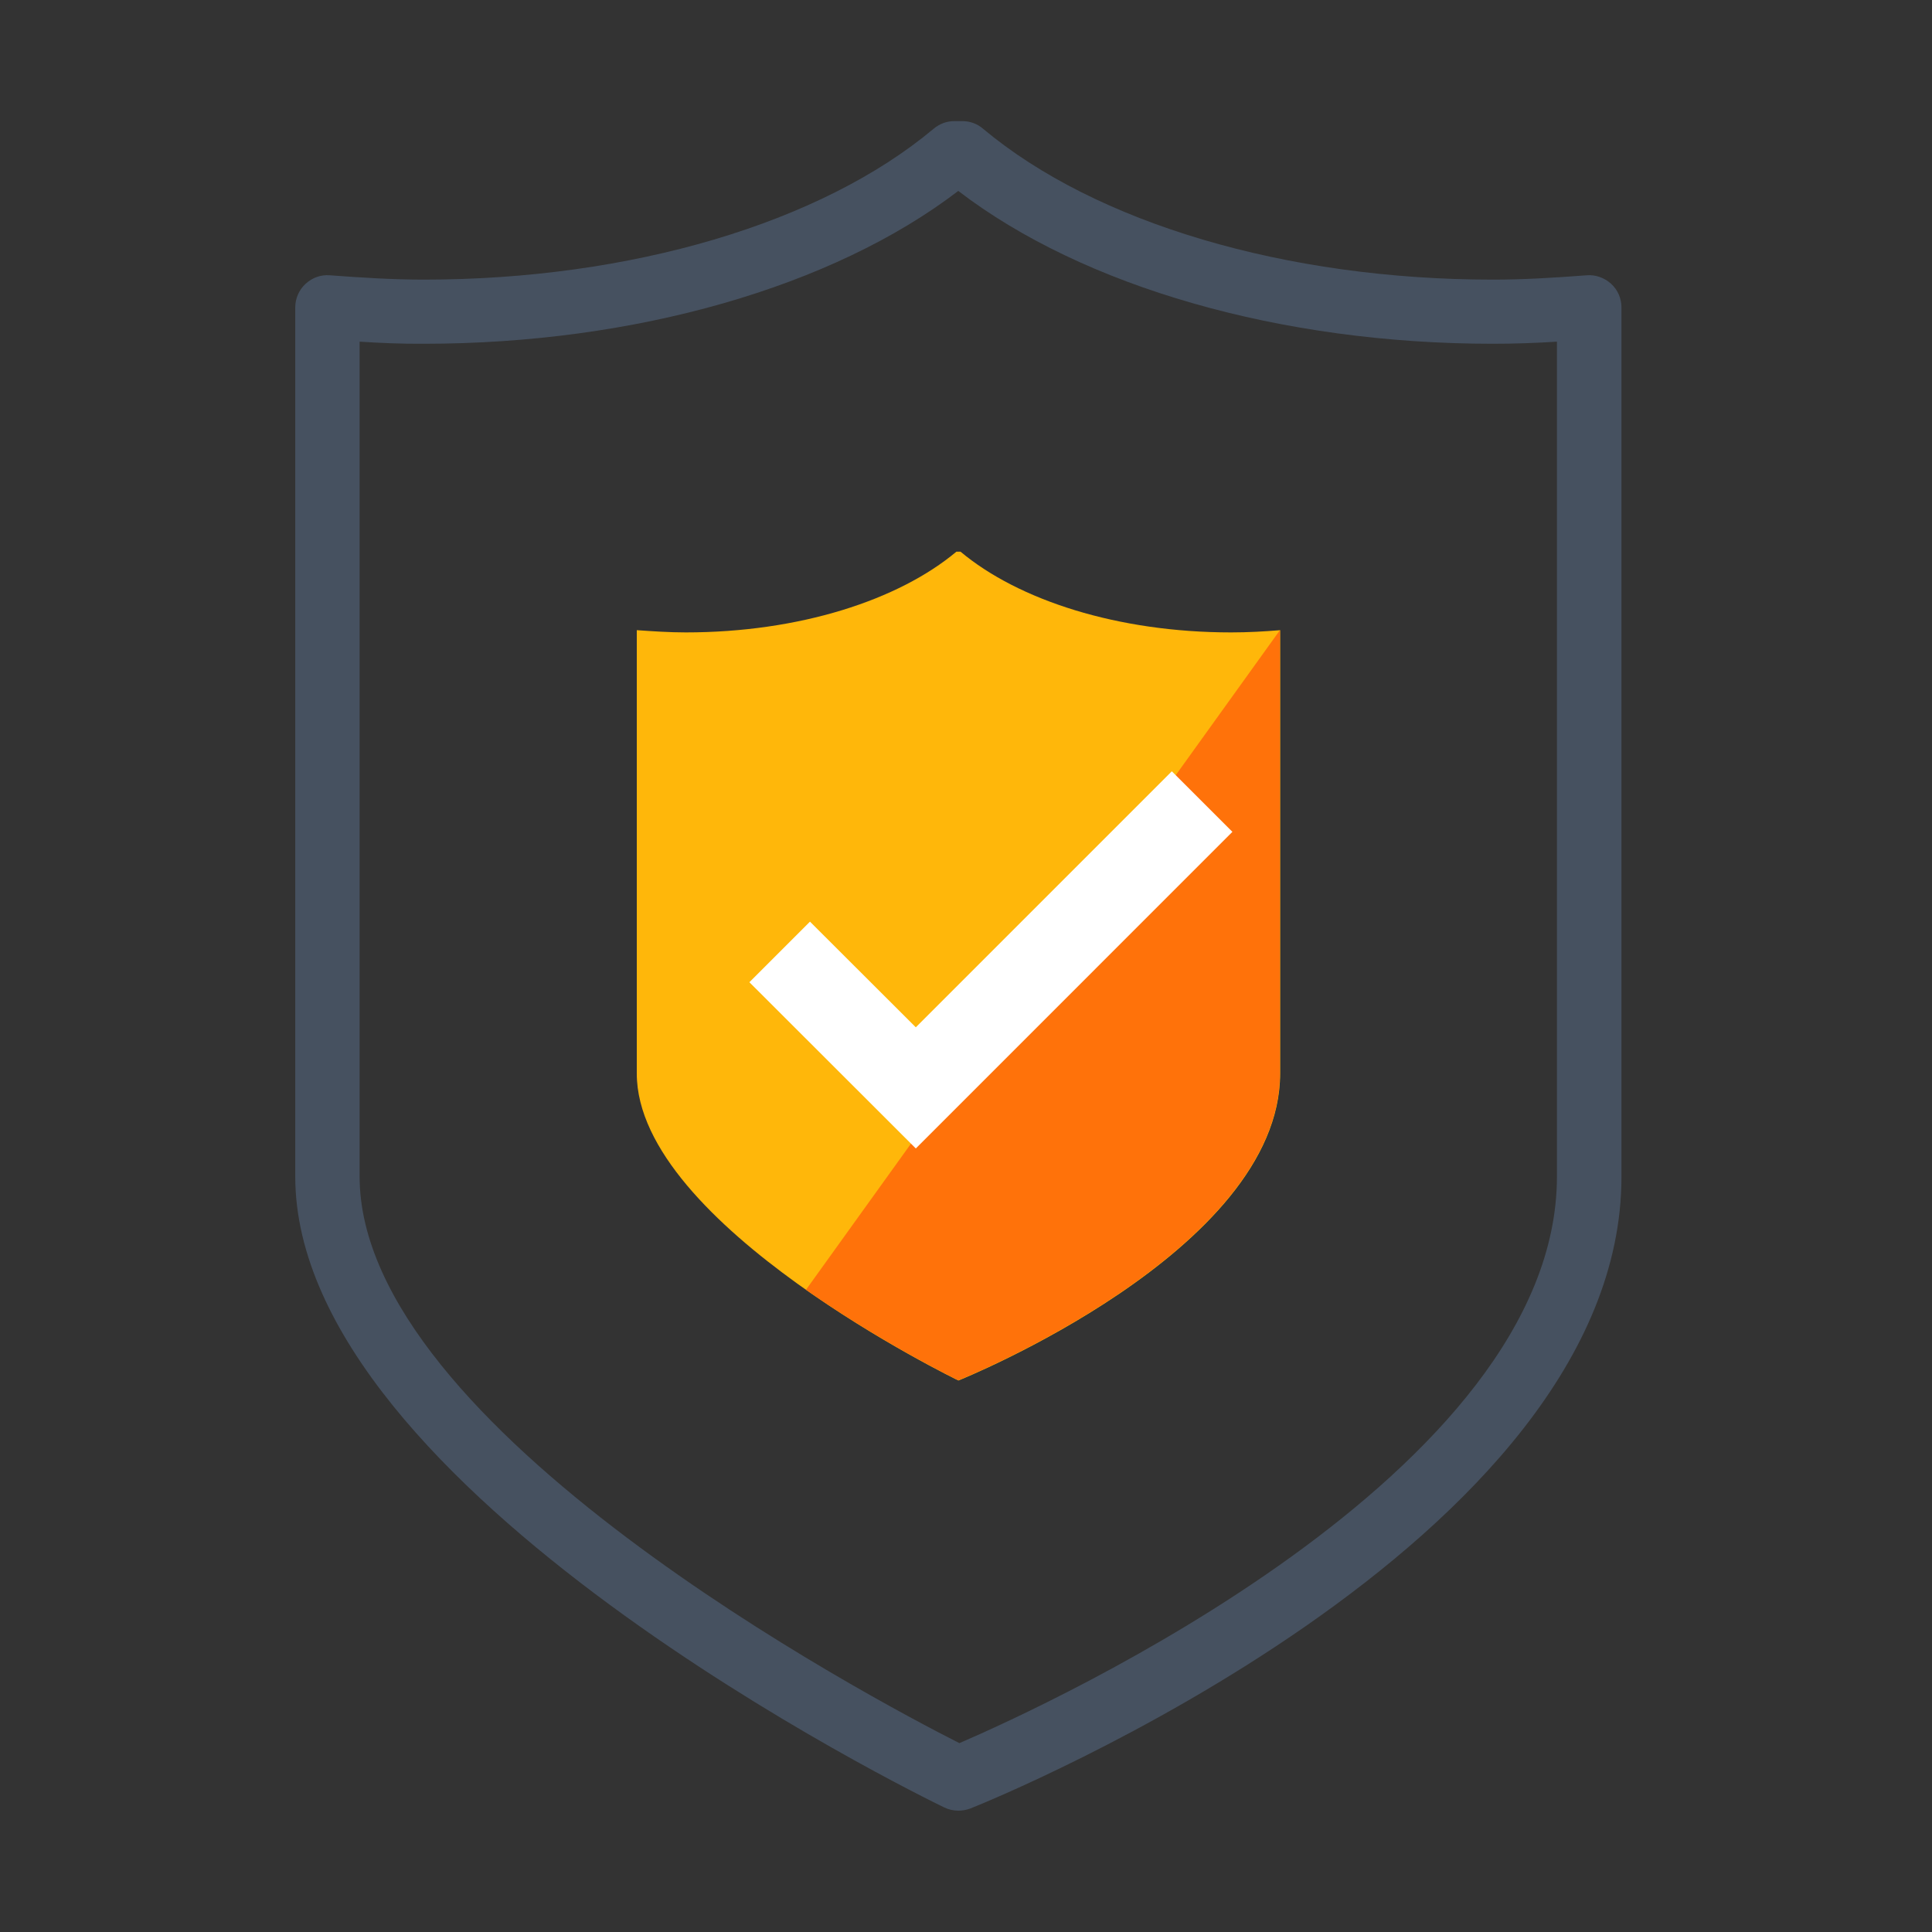
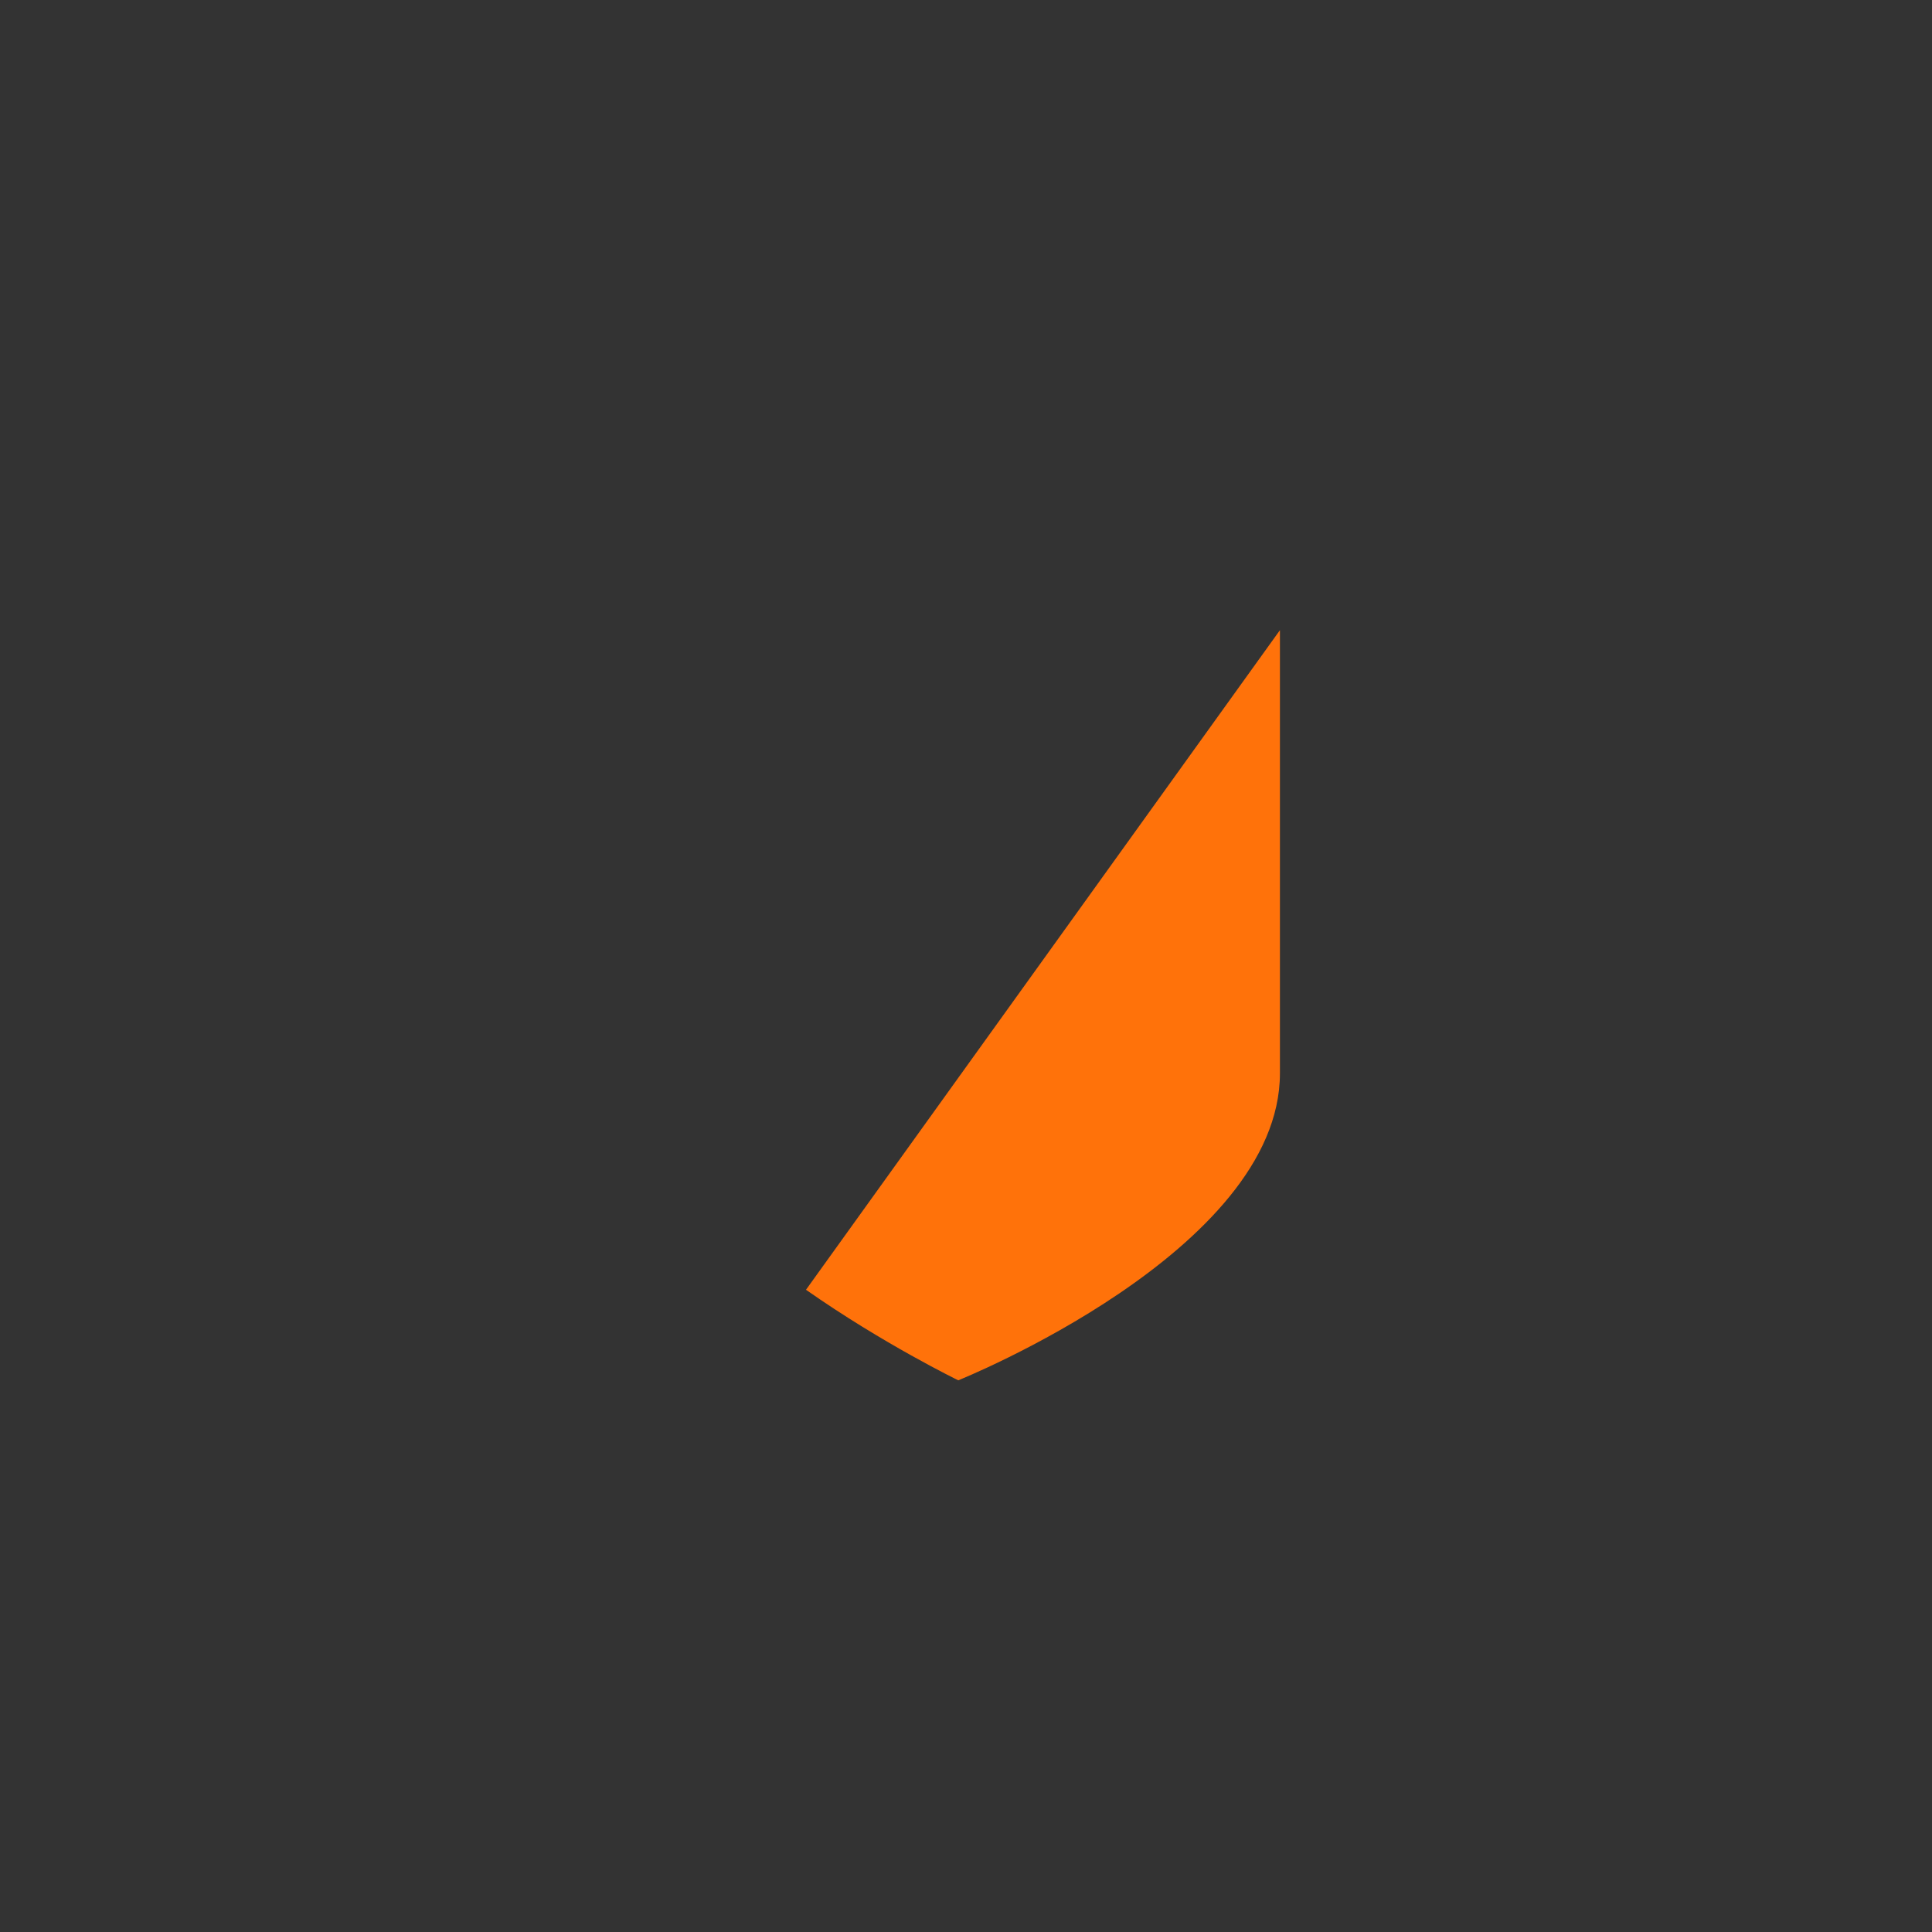
<svg xmlns="http://www.w3.org/2000/svg" width="45" height="45" viewBox="0 0 45 45" fill="none">
  <rect x="0" y="0" width="45" height="45" fill="#333333" stroke="none" />
-   <path d="M22.32 42.174C22.21 42.174 22.096 42.148 21.995 42.1C21.379 41.801 6.877 34.712 6.877 27.404L6.877 7.159C6.877 6.952 6.965 6.75 7.119 6.609C7.273 6.469 7.471 6.394 7.686 6.412C8.38 6.464 9.123 6.513 9.875 6.513C14.682 6.513 19.121 5.199 21.748 2.997C21.885 2.883 22.052 2.821 22.227 2.821L22.416 2.821C22.592 2.821 22.764 2.883 22.895 2.997C25.523 5.199 29.962 6.513 34.77 6.513C35.477 6.513 36.154 6.473 36.958 6.412C37.16 6.394 37.371 6.469 37.525 6.609C37.679 6.75 37.767 6.948 37.767 7.159L37.767 27.409C37.767 35.938 23.225 41.876 22.605 42.122C22.509 42.157 22.416 42.174 22.32 42.174ZM8.376 7.958L8.376 27.404C8.376 33.258 20.29 39.56 22.346 40.601C24.416 39.709 36.264 34.304 36.264 27.404L36.264 7.958C35.78 7.989 35.279 8.007 34.77 8.007C29.843 8.007 25.238 6.684 22.32 4.447C19.402 6.68 14.796 8.007 9.87 8.007C9.36 8.011 8.859 7.989 8.376 7.958Z" fill="#465160">
- </path>
-   <path d="M15.974 14.73C18.615 14.73 20.927 13.979 22.276 12.85L22.373 12.85C23.722 13.979 26.033 14.73 28.674 14.73C29.065 14.73 29.443 14.709 29.817 14.678L29.817 25.005C29.817 29.149 22.324 32.155 22.324 32.155C22.324 32.155 14.832 28.534 14.832 25.005L14.832 14.678C15.205 14.704 15.587 14.73 15.974 14.73Z" fill="#FFB70A">
- </path>
  <path d="M29.812 14.678L18.773 30.041C20.58 31.307 22.32 32.15 22.32 32.15C22.32 32.15 29.812 29.145 29.812 25L29.812 14.678Z" fill="#FF720A">
</path>
-   <path d="M21.331 26.75L17.455 22.878L18.866 21.467L21.331 23.928L27.294 17.965L28.705 19.375L21.331 26.75Z" fill="#FFFFFF">
- </path>
</svg>